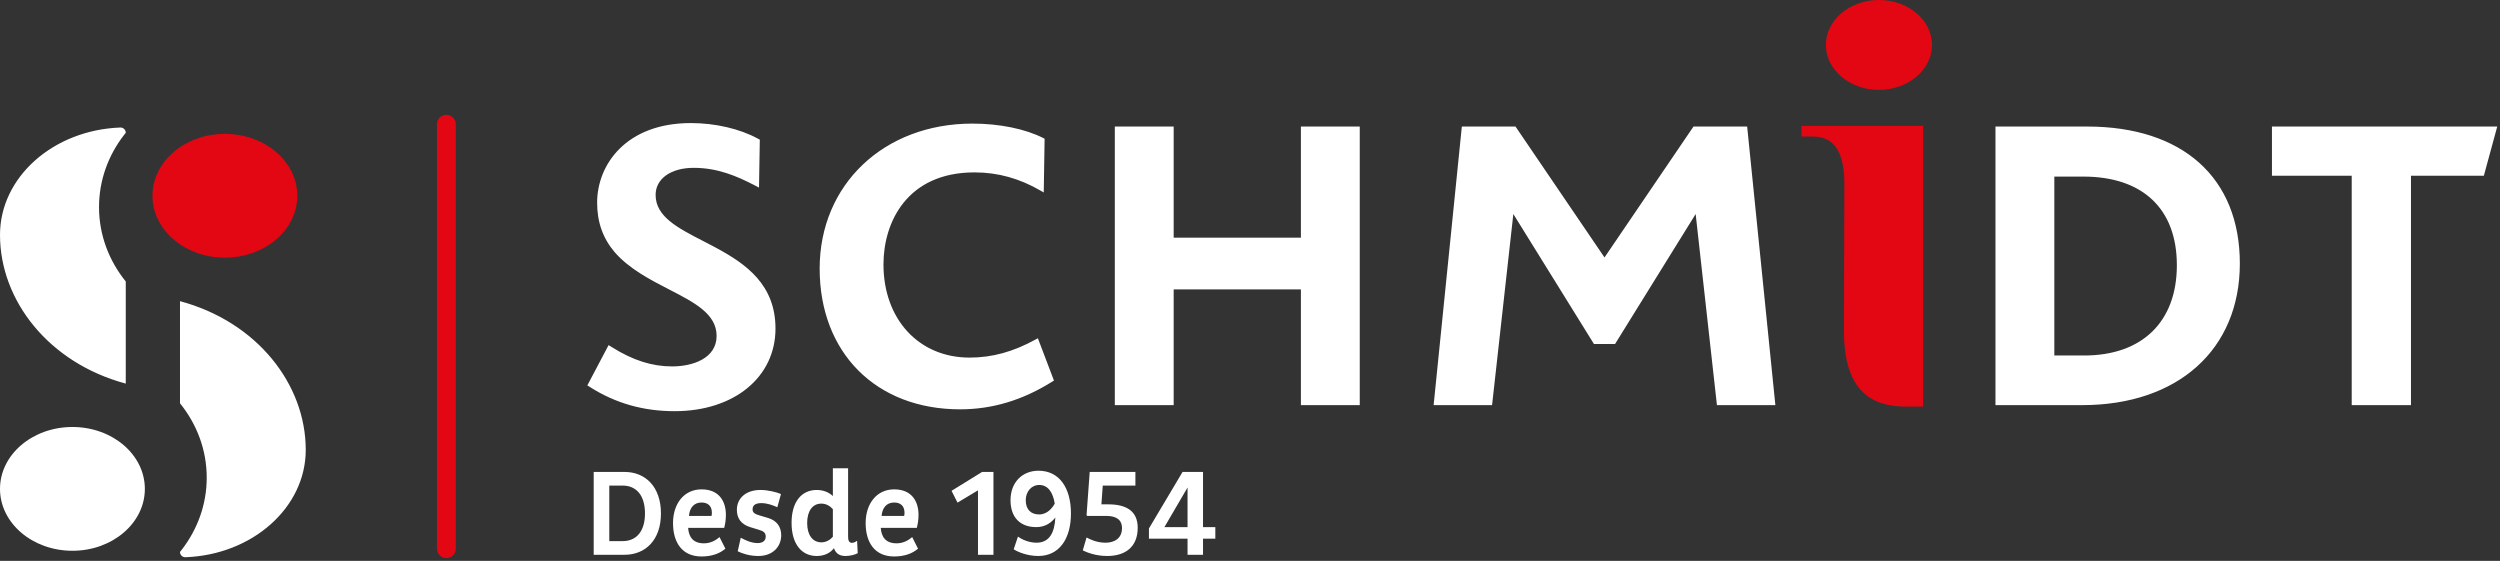
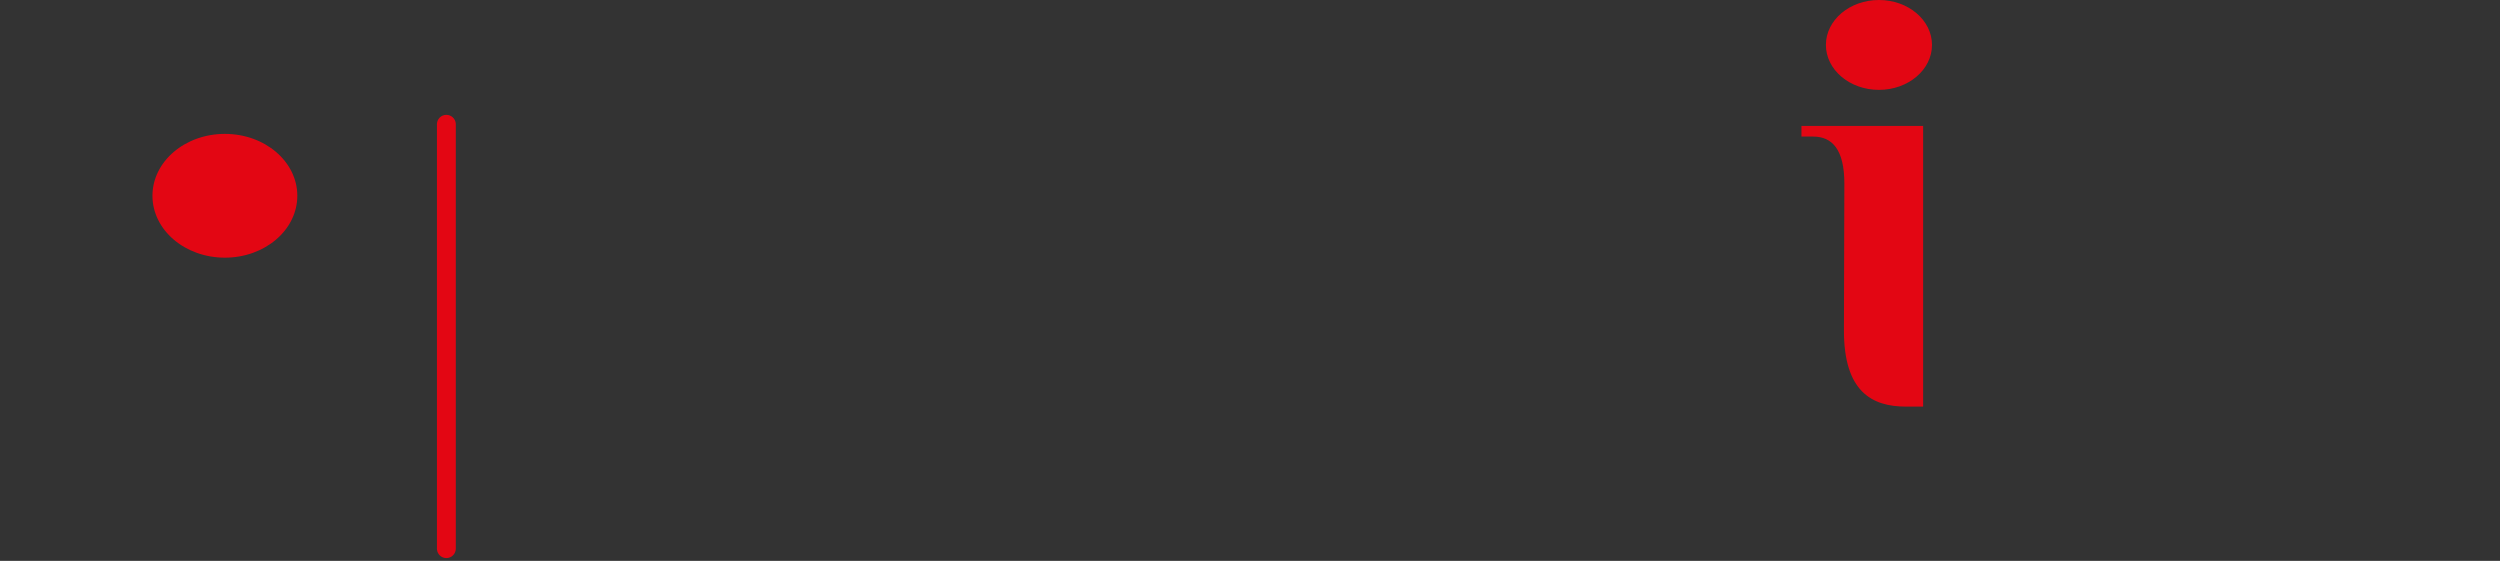
<svg xmlns="http://www.w3.org/2000/svg" width="312px" height="70px" viewBox="0 0 312 70" version="1.1">
  <rect x="0" y="0" width="312" height="70" fill="#333333" stroke="none" />
  <title>logo_shop-schmidt_ES</title>
  <g stroke="none" stroke-width="1" fill="none" fill-rule="evenodd">
    <g transform="translate(0, -0)">
      <path d="M55.707,14.333 C56.325,14.333 56.831,14.809 56.881,15.414 L56.884,15.511 L56.884,68.471 C56.884,69.121 56.357,69.648 55.707,69.648 C55.089,69.648 54.582,69.172 54.533,68.567 L54.529,68.471 L54.529,15.511 C54.529,14.86 55.057,14.333 55.707,14.333 Z M240.007,15.714 L240.007,50.744 L237.853,50.744 C233.582,50.744 230.124,48.84 230.124,41.273 L230.176,22.901 C230.176,18.675 228.667,17.043 226.28,17.043 L224.821,17.043 L224.821,15.714 L240.007,15.714 Z M28.065,16.709 C33.056,16.709 37.104,20.167 37.104,24.433 C37.104,28.699 33.056,32.157 28.065,32.157 C23.072,32.157 19.026,28.699 19.026,24.433 C19.026,20.167 23.072,16.709 28.065,16.709 Z M234.493,1.42108547e-14 C238.149,1.42108547e-14 241.113,2.511 241.113,5.608 C241.113,8.705 238.149,11.216 234.493,11.216 C230.837,11.216 227.873,8.705 227.873,5.608 C227.873,2.511 230.837,1.42108547e-14 234.493,1.42108547e-14 Z" fill="#E30613" />
-       <path d="M22.463,37.584 C32.097,40.174 38.157,47.969 38.157,56.144 C38.157,63.356 31.495,69.238 23.141,69.542 C22.771,69.555 22.463,69.258 22.463,68.885 L22.463,68.885 L22.701,68.584 C24.651,66.049 25.799,62.95 25.799,59.608 C25.799,56.132 24.557,52.92 22.463,50.33 L22.463,50.33 Z M87.551,61.072 C89.694,61.072 90.591,62.5 90.591,64.264 C90.591,64.811 90.515,65.374 90.378,65.875 L85.878,65.875 C85.954,67.016 86.501,67.807 87.855,67.807 C88.675,67.807 89.314,67.442 89.8,67.031 L90.53,68.475 C89.815,69.084 88.828,69.448 87.551,69.448 C85.118,69.448 83.993,67.685 83.993,65.283 C83.993,62.85 85.376,61.072 87.551,61.072 Z M111.591,61.072 C113.734,61.072 114.631,62.5 114.631,64.264 C114.631,64.811 114.555,65.374 114.418,65.875 L109.918,65.875 C109.994,67.016 110.542,67.807 111.895,67.807 C112.716,67.807 113.355,67.442 113.841,67.031 L114.57,68.475 C113.856,69.084 112.868,69.448 111.591,69.448 C109.158,69.448 108.033,67.685 108.033,65.283 C108.033,62.85 109.416,61.072 111.591,61.072 Z M105.842,58.441 L105.842,66.955 C105.842,67.411 105.934,67.746 106.329,67.746 C106.542,67.746 106.755,67.639 106.967,67.487 L107.043,69.038 C106.724,69.22 106.1,69.388 105.508,69.388 C104.808,69.388 104.307,69.099 104.079,68.414 C103.623,69.007 102.893,69.388 101.92,69.388 C100.035,69.388 98.788,67.883 98.788,65.252 C98.788,62.622 100.035,61.148 101.92,61.148 C102.771,61.148 103.471,61.452 103.942,61.908 L103.942,58.441 L105.842,58.441 Z M129.61,58.746 C132.194,58.746 133.654,60.874 133.654,64.082 C133.654,67.244 132.194,69.387 129.579,69.387 C128.181,69.387 126.995,68.871 126.508,68.551 L127.04,66.97 C127.496,67.305 128.393,67.73 129.351,67.73 C130.978,67.73 131.617,66.453 131.708,64.583 C131.312,65.1 130.568,65.784 129.336,65.784 C127.269,65.784 126.113,64.523 126.113,62.425 C126.113,60.19 127.587,58.746 129.61,58.746 Z M141.698,58.897 L141.698,60.6 L137.623,60.6 L137.456,62.942 L138.323,62.942 C140.603,62.942 141.986,63.808 141.986,65.861 C141.986,68.293 140.405,69.388 138.17,69.388 C136.711,69.388 135.586,68.916 135.13,68.688 L135.601,67.077 C136.042,67.32 136.893,67.73 137.973,67.73 C139.067,67.73 140.026,67.198 140.026,65.906 C140.026,64.796 139.204,64.386 138.064,64.386 L135.692,64.386 L135.601,64.295 L135.996,58.897 L141.698,58.897 Z M94.91,61.147 C95.792,61.147 96.917,61.406 97.464,61.664 L97.008,63.306 C96.43,63.033 95.716,62.789 95.016,62.789 C94.286,62.789 93.922,63.048 93.922,63.565 C93.922,63.945 94.135,64.142 94.834,64.34 L95.868,64.644 C96.947,64.979 97.495,65.739 97.495,66.804 C97.495,68.187 96.476,69.388 94.636,69.388 C93.542,69.388 92.584,69.068 92.067,68.795 L92.447,67.107 C92.964,67.396 93.755,67.776 94.545,67.776 C95.199,67.776 95.563,67.472 95.563,66.97 C95.563,66.438 95.214,66.271 94.712,66.119 L93.618,65.784 C92.508,65.435 91.961,64.706 91.961,63.625 C91.961,62.227 93.04,61.147 94.91,61.147 Z M77.94,58.897 C80.54,58.897 82.486,60.737 82.486,64.082 C82.486,67.411 80.54,69.236 77.94,69.236 L74.093,69.236 L74.093,58.897 L77.94,58.897 Z M123.983,58.897 L123.983,69.236 L122.053,69.236 L122.053,61.193 L119.499,62.728 L118.754,61.254 L122.57,58.897 L123.983,58.897 Z M150.137,58.898 L150.137,65.784 L151.673,65.784 L151.673,67.229 L150.137,67.229 L150.137,69.235 L148.206,69.235 L148.206,67.229 L143.387,67.229 L143.387,65.952 L147.583,58.898 L150.137,58.898 Z M9.039,53.288 C14.032,53.288 18.078,56.746 18.078,61.012 C18.078,65.278 14.032,68.736 9.039,68.736 C4.048,68.736 0,65.278 0,61.012 C0,56.746 4.048,53.288 9.039,53.288 Z M102.513,62.85 C101.403,62.85 100.734,63.762 100.734,65.283 C100.734,66.772 101.418,67.685 102.513,67.685 C103.121,67.685 103.638,67.35 103.942,66.986 L103.942,63.55 C103.653,63.2 103.136,62.85 102.513,62.85 Z M77.697,60.6 L76.04,60.6 L76.04,67.533 L77.697,67.533 C79.415,67.533 80.494,66.317 80.494,64.082 C80.494,61.816 79.415,60.6 77.697,60.6 Z M148.206,60.843 L145.318,65.784 L148.206,65.784 L148.206,60.843 Z M111.591,62.713 C110.633,62.713 110.101,63.397 110.025,64.386 L112.837,64.386 C112.868,64.264 112.883,64.127 112.883,63.991 C112.883,63.154 112.396,62.713 111.591,62.713 Z M87.551,62.713 C86.592,62.713 86.06,63.397 85.984,64.386 L88.797,64.386 C88.828,64.264 88.843,64.127 88.843,63.991 C88.843,63.154 88.356,62.713 87.551,62.713 Z M129.701,60.524 C128.713,60.524 128.013,61.36 128.013,62.425 C128.013,63.61 128.683,64.203 129.685,64.203 C130.72,64.203 131.343,63.367 131.632,62.85 C131.419,61.467 130.796,60.524 129.701,60.524 Z M86.208,15.359 C89.265,15.359 92.316,16.067 94.579,17.3 L94.579,17.3 L94.825,17.433 L94.819,17.714 L94.724,23.412 L94.064,23.069 C91.927,21.967 89.541,20.946 86.577,20.946 C83.731,20.946 81.82,22.303 81.82,24.323 C81.82,27.026 84.562,28.438 87.736,30.072 C88.121,30.271 88.511,30.472 88.902,30.678 L89.371,30.928 C93.121,32.949 96.781,35.532 96.781,41.01 C96.781,47.077 91.607,51.315 84.198,51.315 C80.293,51.315 76.846,50.337 73.66,48.326 L73.66,48.326 L73.299,48.098 L75.954,43.066 L76.376,43.333 C78.981,44.967 81.366,45.729 83.88,45.729 C86.441,45.729 89.432,44.733 89.432,41.922 C89.432,39.175 86.677,37.756 83.487,36.114 C81.154,34.911 78.511,33.549 76.708,31.467 C75.237,29.736 74.522,27.716 74.522,25.29 C74.522,20.507 78.179,15.359 86.208,15.359 Z M121.358,15.425 C124.744,15.425 127.98,16.088 130.238,17.246 L130.367,17.313 L130.26,24.021 L129.913,23.82 C127.256,22.269 124.542,21.514 121.616,21.514 C113.232,21.514 110.257,27.698 110.257,32.993 C110.257,39.843 114.673,44.628 120.996,44.628 C123.83,44.628 126.464,43.902 129.29,42.344 L129.527,42.213 L131.533,47.494 L131.371,47.596 C127.638,49.943 123.857,51.084 119.812,51.084 C109.333,51.084 102.293,44.024 102.293,33.516 C102.293,23.034 110.311,15.425 121.358,15.425 Z M146.474,15.792 L146.474,29.661 L162.353,29.661 L162.353,15.792 L169.697,15.792 L169.697,50.56 L162.353,50.56 L162.353,36.115 L146.474,36.115 L146.474,50.56 L139.13,50.56 L139.13,15.792 L146.474,15.792 Z M189.135,15.793 L200.242,32.13 L211.348,15.793 L218.046,15.793 L221.566,50.56 L214.273,50.56 L211.618,26.71 L201.556,42.934 L198.928,42.934 L188.865,26.71 L186.21,50.56 L178.917,50.56 L182.437,15.793 L189.135,15.793 Z M260.467,15.792 C272.405,15.792 279.532,22.183 279.532,32.888 C279.532,43.624 271.805,50.56 259.848,50.56 L249.034,50.56 L249.034,15.792 L260.467,15.792 Z M311.657,15.792 L309.983,21.933 L300.889,21.933 L300.889,50.56 L293.494,50.56 L293.494,21.933 L283.54,21.933 L283.54,15.792 L311.657,15.792 Z M15.016,15.915 C15.386,15.902 15.694,16.199 15.694,16.572 L15.694,16.572 L15.456,16.873 C13.506,19.408 12.358,22.507 12.358,25.849 C12.358,29.325 13.6,32.537 15.694,35.127 L15.694,35.127 L15.694,47.873 C6.06,45.283 0,37.488 0,29.313 C0,22.101 6.662,16.219 15.016,15.915 Z M260.002,22.038 L256.379,22.038 L256.379,44.366 L260.107,44.366 C267.349,44.366 271.672,40.154 271.672,33.097 C271.672,26.069 267.418,22.038 260.002,22.038 Z" fill="#FFFFFF" />
    </g>
  </g>
</svg>